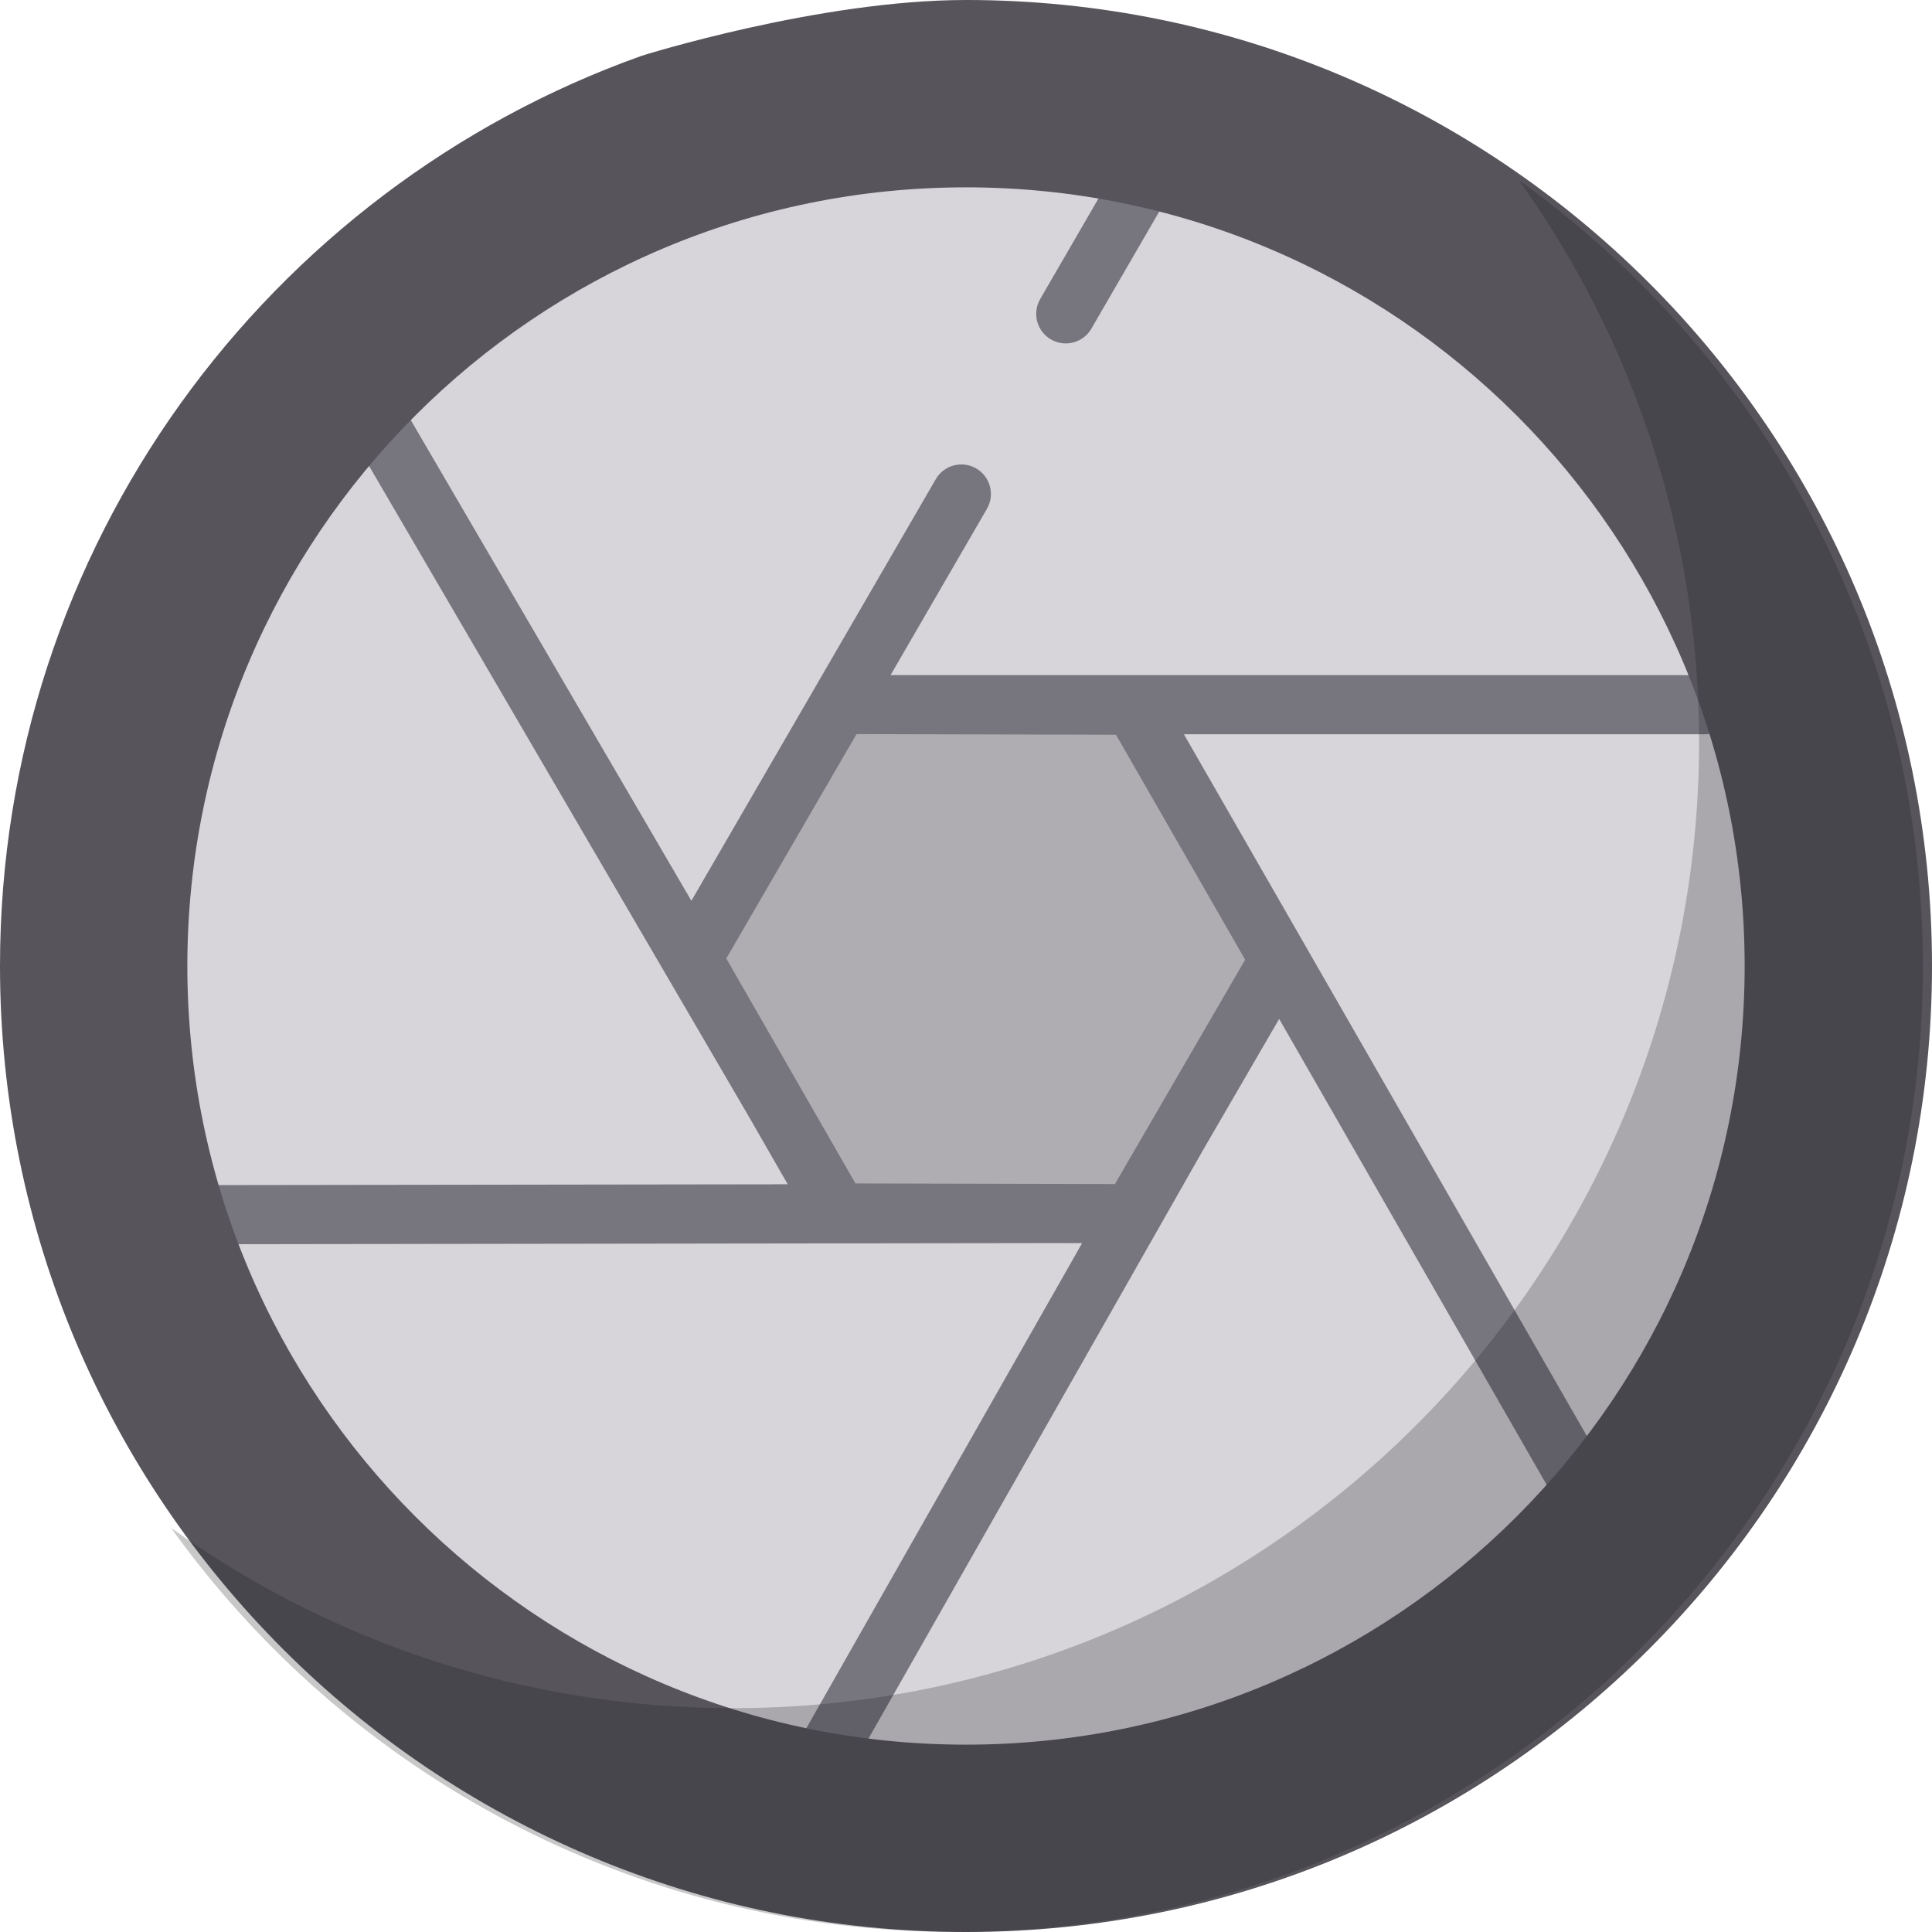
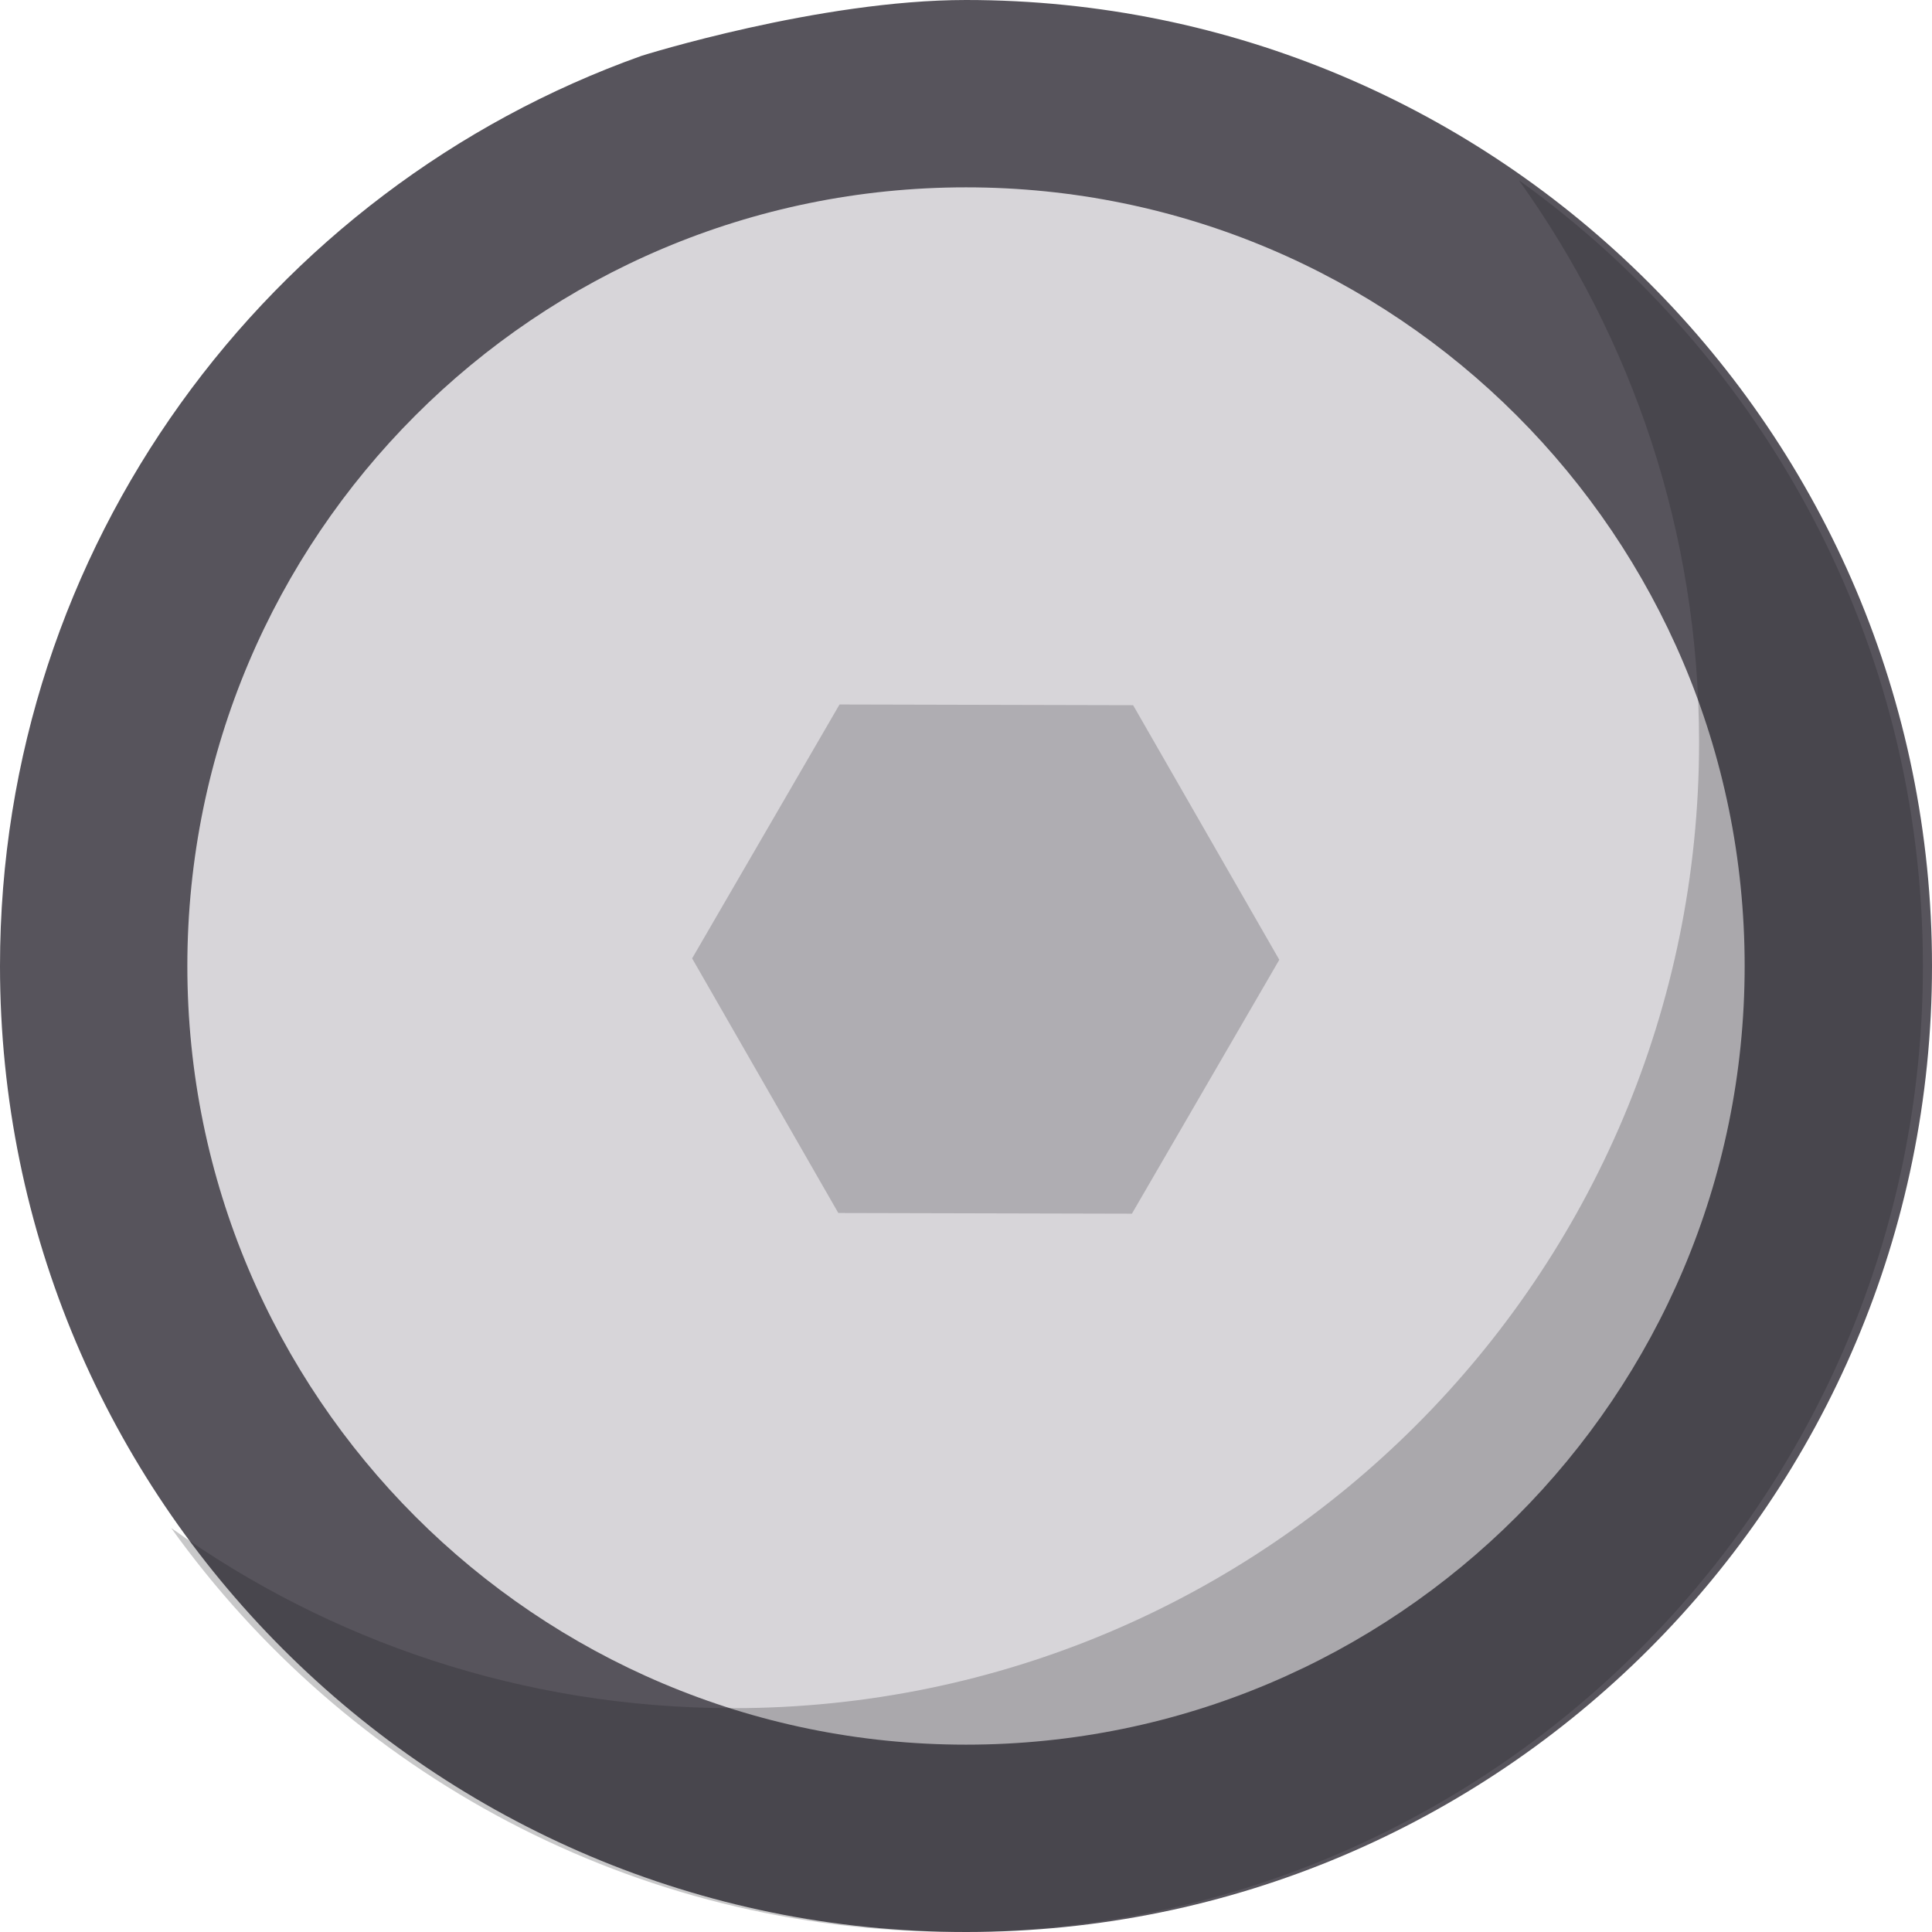
<svg xmlns="http://www.w3.org/2000/svg" height="800px" width="800px" version="1.1" id="Layer_1" viewBox="0 0 512 512" xml:space="preserve">
  <circle style="fill:#D7D5D9;" cx="261.224" cy="254.171" r="232.187" />
  <polygon style="opacity:0.31;fill:#57545C;enable-background:new    ;" points="339.028,254.354 299.966,321.642 222.162,321.457   183.42,253.984 222.483,186.696 300.286,186.882 " />
  <g>
-     <path style="fill:#77757E;" d="M278.512,89.953c1.237,0.717,2.589,1.058,3.923,1.058c2.703,0,5.333-1.401,6.787-3.908l21.134-36.46   c2.171-3.744,0.894-8.54-2.85-10.71c-3.744-2.17-8.54-0.893-10.709,2.85l-21.134,36.46   C273.492,82.988,274.767,87.783,278.512,89.953z" />
-     <path style="fill:#77757E;" d="M451.756,178.917H246.294l0,0l-10.277-0.024l25.53-44.044c2.171-3.744,0.894-8.54-2.85-10.71   c-3.744-2.17-8.54-0.893-10.709,2.85l-62.756,108.265c0,0.001-0.001,0.002-0.001,0.003l-2.01,3.464l-74.718-128.004   c-2.183-3.739-6.981-4.998-10.72-2.817c-3.738,2.182-4.999,6.981-2.817,10.719l103.58,177.448c0,0.001,0.001,0.001,0.001,0.002   l10.21,17.782l-157.688,0.216c-4.328,0.006-7.832,3.519-7.825,7.847c0.006,4.325,3.513,7.826,7.837,7.826c0.003,0,0.007,0,0.011,0   l227.488-0.311l8.187,0.02l-76.075,133.817c-2.139,3.763-0.822,8.547,2.939,10.686c1.224,0.695,2.554,1.025,3.866,1.025   c2.726,0,5.377-1.425,6.82-3.965l94.645-166.487l0,0l20.028-34.498l70.944,123.556c1.449,2.523,4.088,3.936,6.803,3.936   c1.324,0,2.666-0.335,3.895-1.043c3.753-2.156,5.049-6.944,2.894-10.698l-97.073-169.063c-0.001-0.002-0.003-0.005-0.004-0.007   l-12.701-22.118h138.008c4.329,0,7.837-3.509,7.837-7.837C459.594,182.425,456.085,178.917,451.756,178.917z M295.46,313.794   l-16.769-0.04c-0.002,0-0.005,0-0.007,0c-0.003,0-0.007,0-0.011,0h-0.086l-51.883-0.123l-14.619-25.462   c-0.001-0.001-0.001-0.002-0.002-0.003l-0.011-0.021l-19.601-34.139l34.519-59.462l68.754,0.164l34.236,59.625L295.46,313.794z" />
-   </g>
+     </g>
  <path style="fill:#57545C;" d="M256,0c-38.961,0-85.921,14.775-85.921,14.775C70.956,50.084,0,144.756,0,256  c0,141.385,114.615,256,256,256s256-114.615,256-256S397.385,0,256,0z M256,462.352c-113.965,0-206.352-92.387-206.352-206.352  S142.035,49.648,256,49.648S462.352,142.035,462.352,256S369.965,462.352,256,462.352z" />
  <path style="opacity:0.24;fill:#1D1D20;enable-background:new    ;" d="M402.512,47.76c30.06,41.958,47.76,93.37,47.76,148.921  c0,141.385-114.615,256-256,256c-55.551,0-106.964-17.701-148.921-47.76C91.796,469.752,167.757,512,253.59,512  c141.385,0,256-114.615,256-256C509.59,170.166,467.342,94.206,402.512,47.76z" />
</svg>